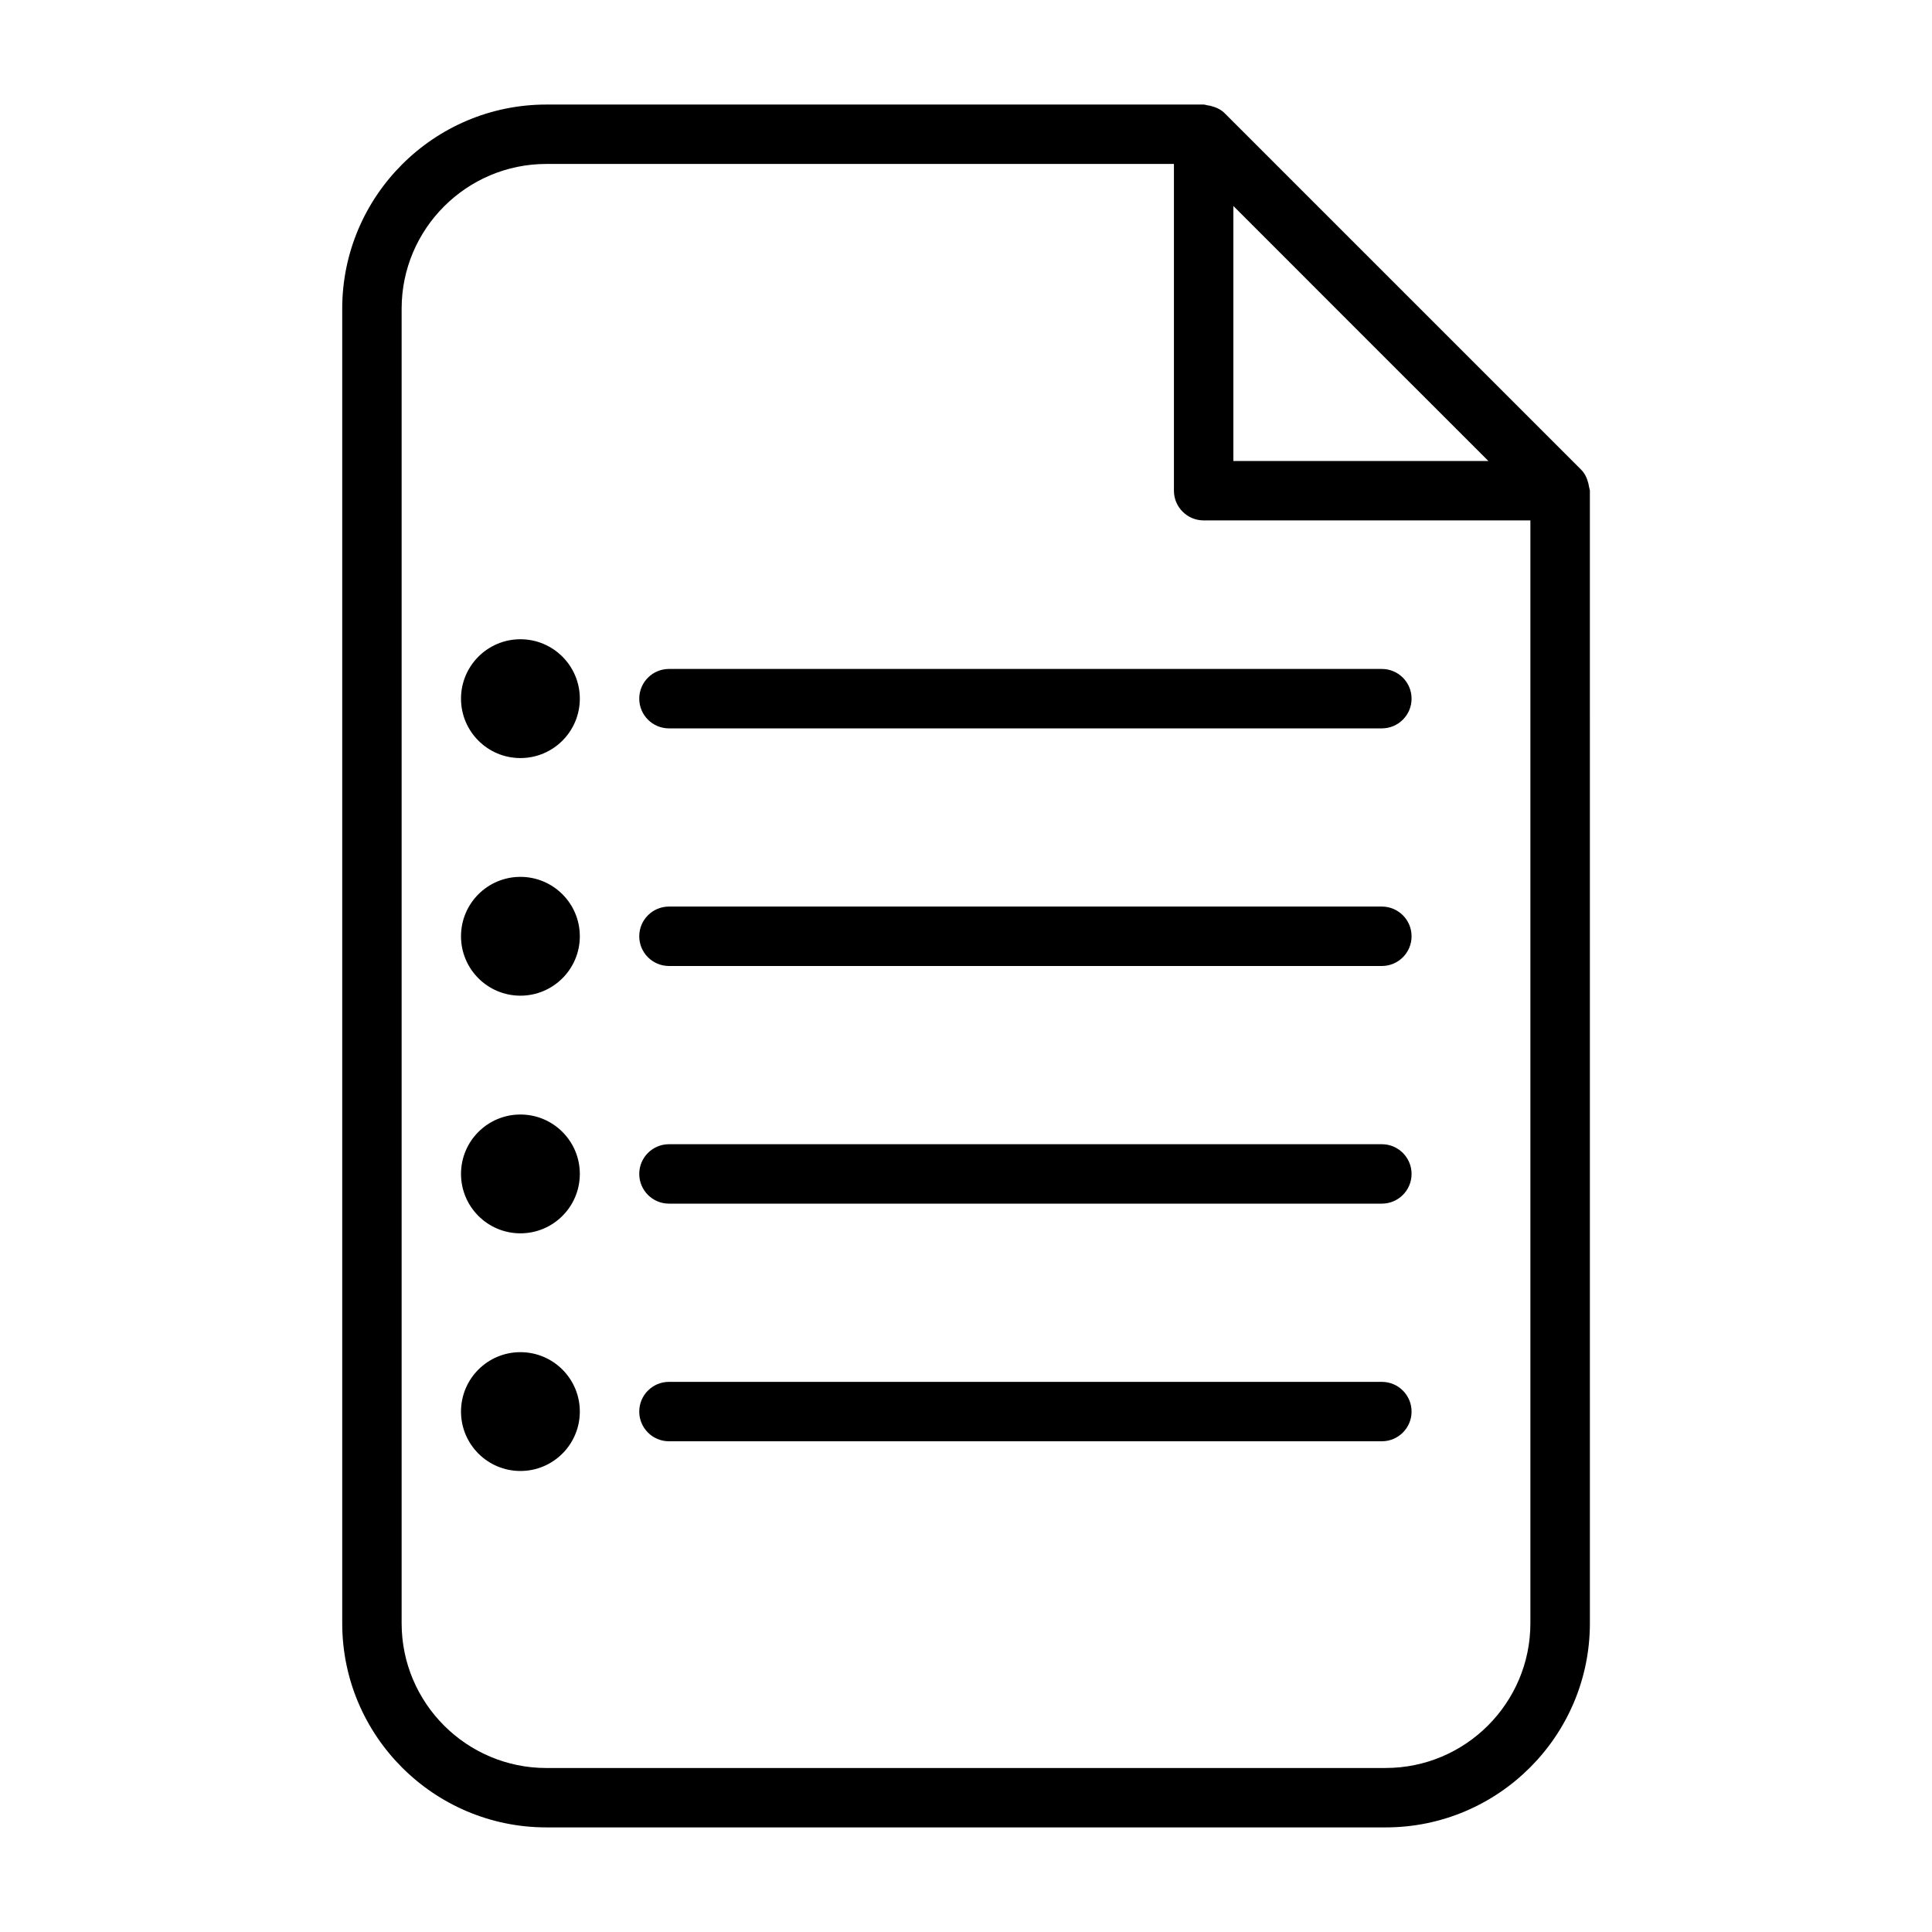
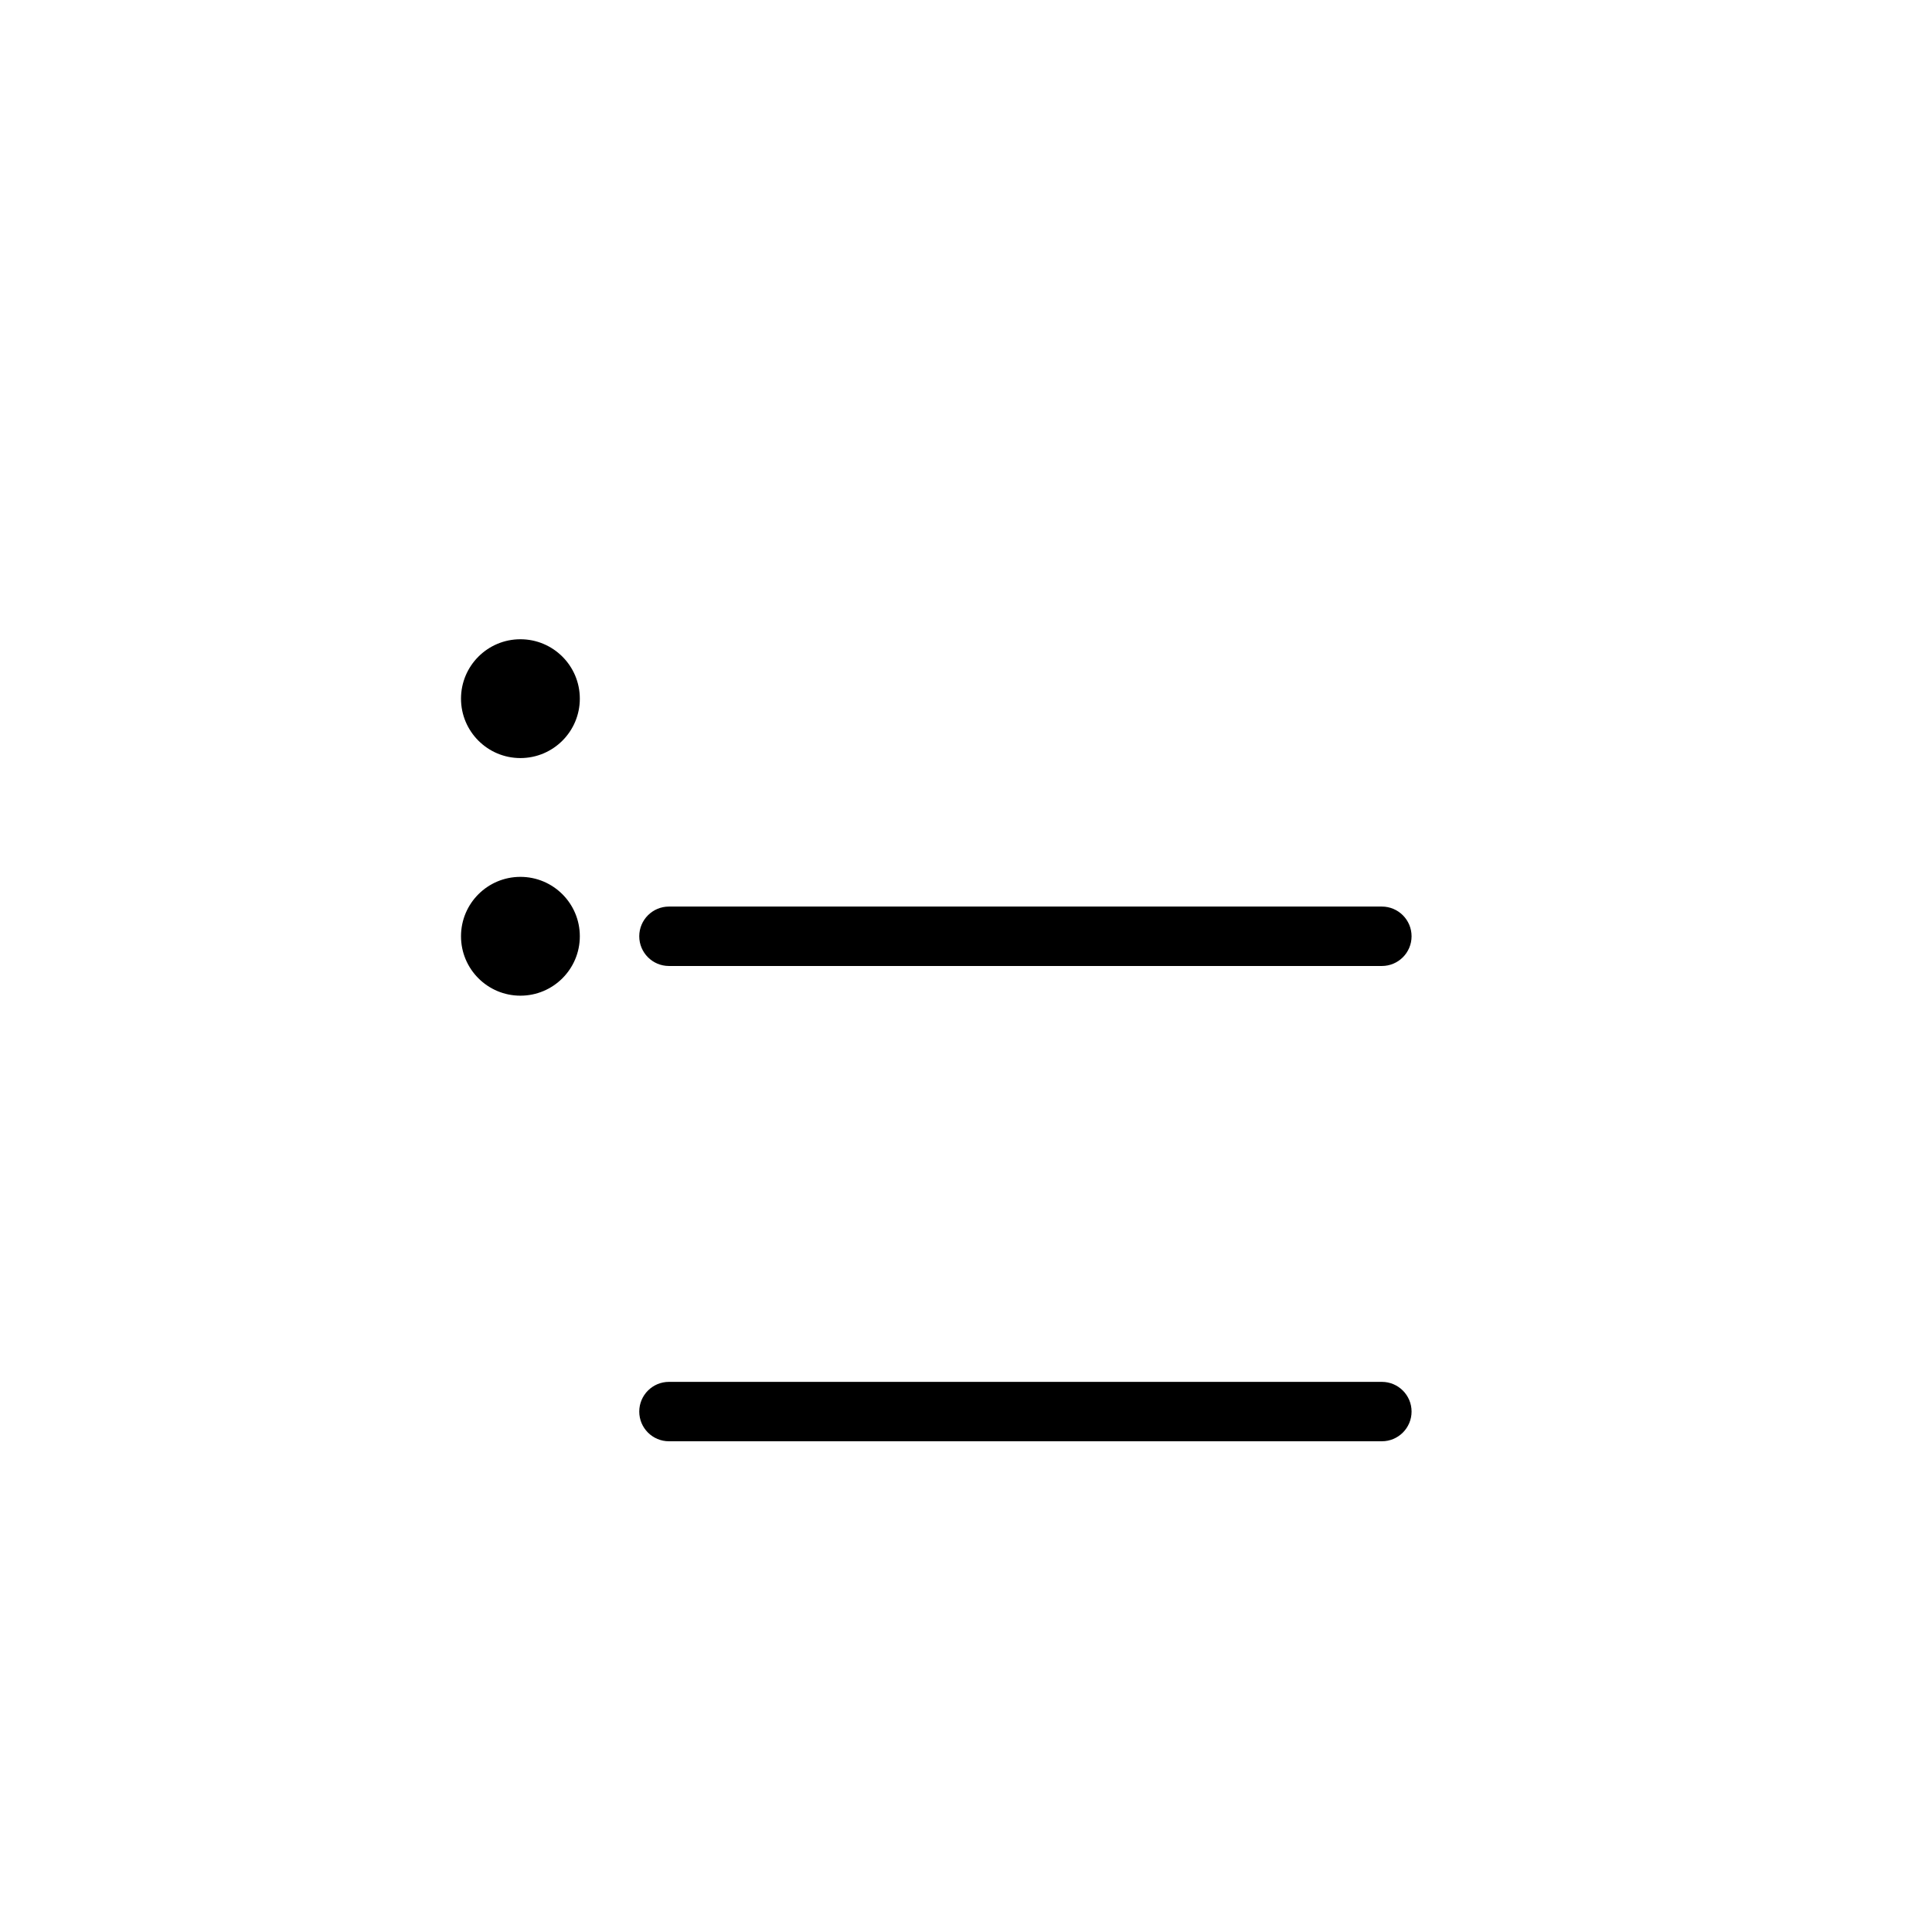
<svg xmlns="http://www.w3.org/2000/svg" fill="#000000" width="800px" height="800px" version="1.1" viewBox="144 144 512 512">
  <g>
-     <path d="m565.11 273.02c-0.047-0.332-0.109-0.629-0.188-0.961-0.348-1.34-0.914-2.598-1.906-3.59l-94.465-94.465c-0.992-0.992-2.25-1.559-3.59-1.906-0.332-0.094-0.629-0.156-0.977-0.188-0.344-0.047-0.66-0.203-1.004-0.203h-174.18c-29.832 0-54.109 24.277-54.109 54.094v348.38c0 29.836 24.277 54.098 54.113 54.098h222.42c29.836 0 54.113-24.277 54.113-54.098l-0.004-300.14c-0.016-0.348-0.176-0.68-0.223-1.023zm-26.668-6.848h-67.59v-67.59l33.785 33.801zm-27.238 346.37h-222.4c-21.16 0-38.367-17.207-38.367-38.352v-348.39c0-21.141 17.207-38.352 38.367-38.352h166.3v86.594c0 4.344 3.527 7.871 7.871 7.871h86.594v292.27c0 21.145-17.207 38.352-38.367 38.352z" />
    <path d="m297.66 329.15c0 8.695-7.051 15.746-15.746 15.746-8.695 0-15.742-7.051-15.742-15.746 0-8.691 7.047-15.742 15.742-15.742 8.695 0 15.746 7.051 15.746 15.742" />
-     <path d="m510.21 321.28h-188.93c-4.344 0-7.871 3.527-7.871 7.871 0 4.348 3.527 7.875 7.871 7.875h188.93c4.344 0 7.871-3.527 7.871-7.871 0-4.348-3.527-7.875-7.871-7.875z" />
    <path d="m297.66 392.12c0 8.695-7.051 15.746-15.746 15.746-8.695 0-15.742-7.051-15.742-15.746s7.047-15.742 15.742-15.742c8.695 0 15.746 7.047 15.746 15.742" />
    <path d="m510.21 384.25h-188.93c-4.344 0-7.871 3.527-7.871 7.871 0 4.348 3.527 7.875 7.871 7.875h188.93c4.344 0 7.871-3.527 7.871-7.871 0-4.348-3.527-7.875-7.871-7.875z" />
-     <path d="m297.66 455.1c0 8.695-7.051 15.746-15.746 15.746-8.695 0-15.742-7.051-15.742-15.746 0-8.695 7.047-15.742 15.742-15.742 8.695 0 15.746 7.047 15.746 15.742" />
-     <path d="m510.21 447.23h-188.93c-4.344 0-7.871 3.527-7.871 7.871 0 4.348 3.527 7.875 7.871 7.875h188.93c4.344 0 7.871-3.527 7.871-7.871 0-4.348-3.527-7.875-7.871-7.875z" />
-     <path d="m297.66 518.08c0 8.695-7.051 15.746-15.746 15.746-8.695 0-15.742-7.051-15.742-15.746s7.047-15.742 15.742-15.742c8.695 0 15.746 7.047 15.746 15.742" />
    <path d="m510.21 510.21h-188.93c-4.344 0-7.871 3.527-7.871 7.871 0 4.348 3.527 7.871 7.871 7.871h188.93c4.344 0 7.871-3.527 7.871-7.871s-3.527-7.871-7.871-7.871z" />
  </g>
</svg>